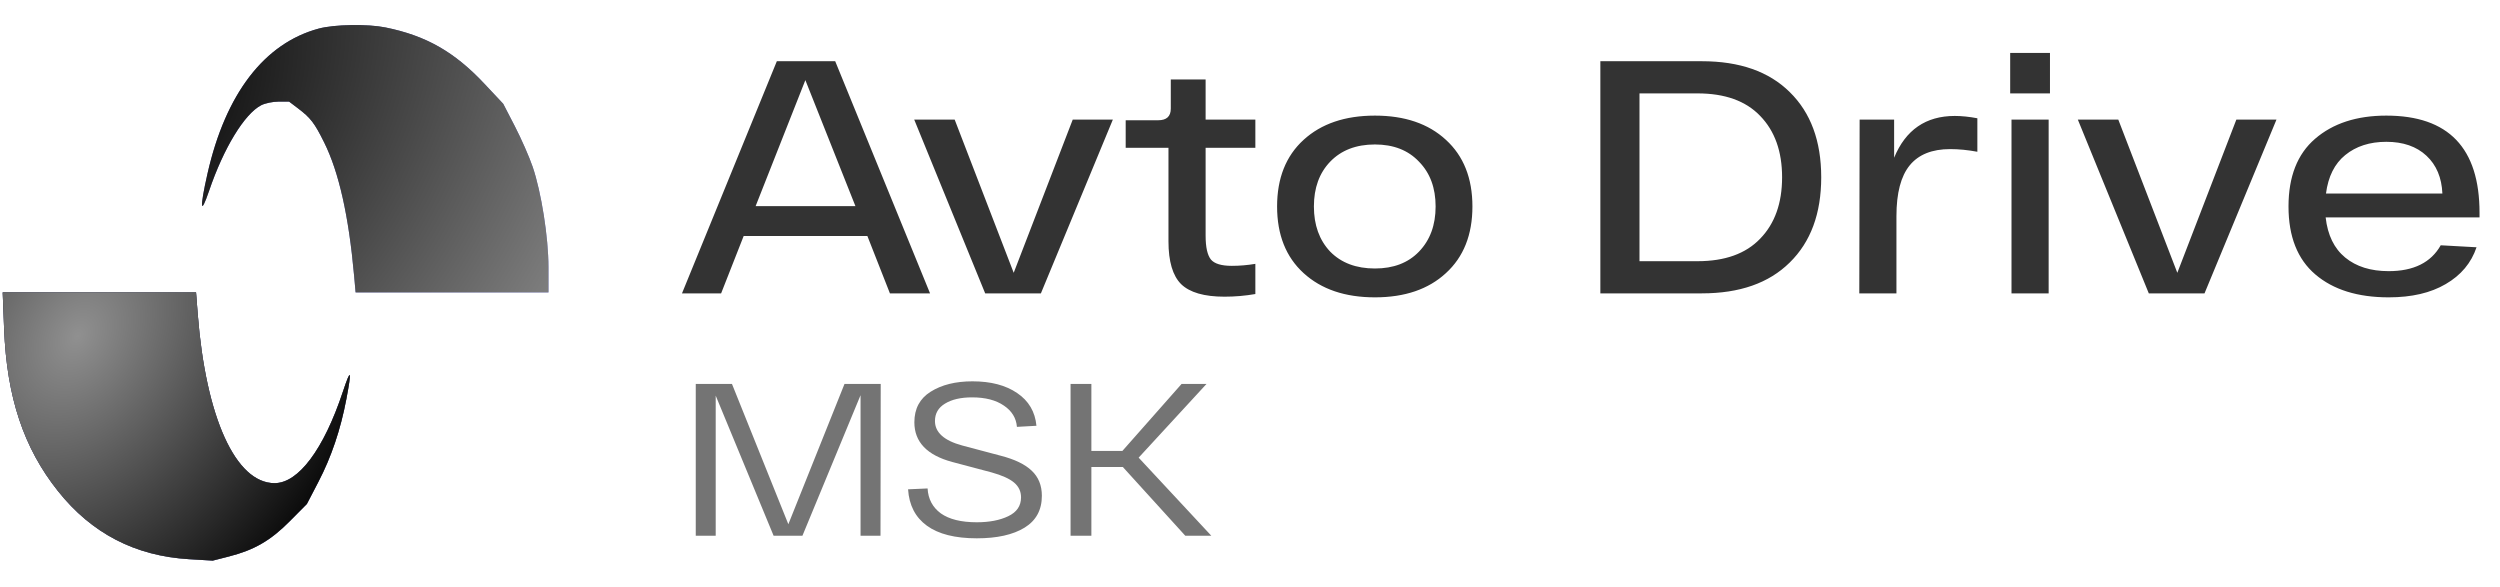
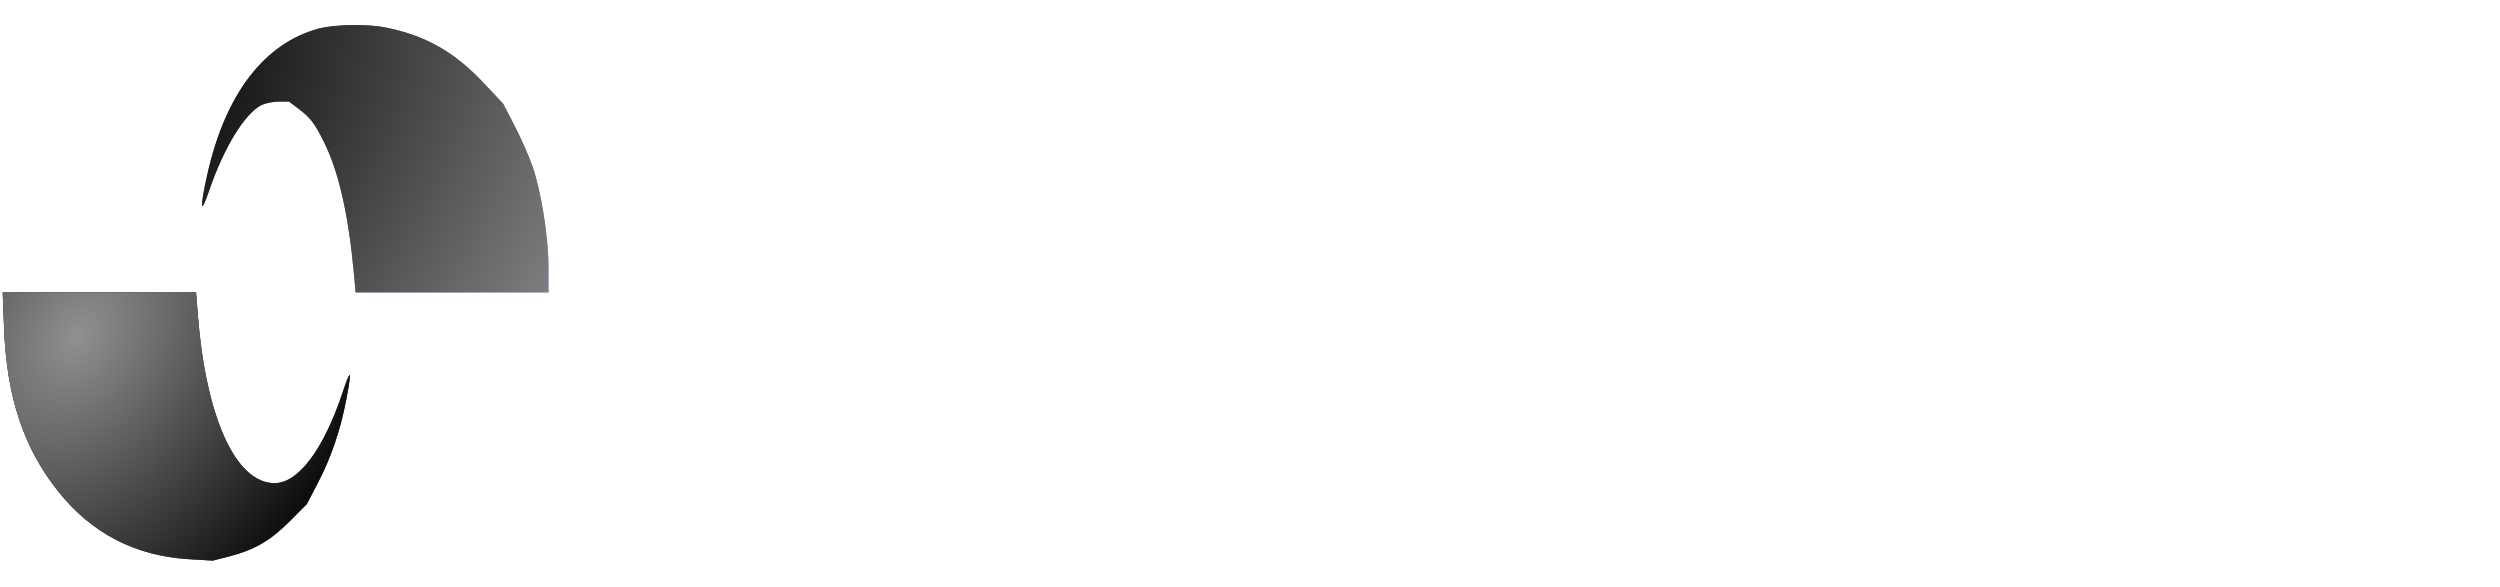
<svg xmlns="http://www.w3.org/2000/svg" width="196" height="46" viewBox="0 0 196 46" fill="none">
  <g clip-path="url(#clip0_1807_181)">
    <g clip-path="url(#clip1_1807_181)">
      <path fill-rule="evenodd" clip-rule="evenodd" d="M24.986 2.242C20.726 3.39 17.689 7.348 16.27 13.598C15.646 16.352 15.703 16.985 16.394 14.958C17.536 11.604 19.165 8.93 20.476 8.251C20.781 8.094 21.397 7.965 21.847 7.965H22.664L23.362 8.494C24.356 9.248 24.654 9.636 25.416 11.17C26.571 13.496 27.34 16.924 27.761 21.611L27.879 22.922H35.44H43L42.999 20.931C42.998 18.604 42.439 15.059 41.761 13.078C41.499 12.311 40.872 10.886 40.369 9.911L39.453 8.138L37.973 6.561C35.627 4.063 33.395 2.793 30.218 2.151C28.808 1.866 26.215 1.911 24.986 2.242ZM0.322 25.788C0.53 31.137 1.855 35.123 4.551 38.508C7.188 41.821 10.595 43.588 14.833 43.841L16.678 43.952L17.941 43.63C19.922 43.126 21.211 42.382 22.7 40.88L24.06 39.51L24.964 37.772C25.976 35.828 26.699 33.687 27.154 31.288C27.594 28.97 27.516 28.808 26.879 30.72C25.377 35.233 23.395 37.882 21.524 37.879C18.474 37.875 16.136 32.727 15.502 24.622L15.37 22.922H7.79H0.211L0.322 25.788Z" fill="url(#paint0_radial_1807_181)" />
      <path fill-rule="evenodd" clip-rule="evenodd" d="M24.986 2.242C20.726 3.39 17.689 7.348 16.27 13.598C15.646 16.352 15.703 16.985 16.394 14.958C17.536 11.604 19.165 8.93 20.476 8.251C20.781 8.094 21.397 7.965 21.847 7.965H22.664L23.362 8.494C24.356 9.248 24.654 9.636 25.416 11.17C26.571 13.496 27.34 16.924 27.761 21.611L27.879 22.922H35.44H43L42.999 20.931C42.998 18.604 42.439 15.059 41.761 13.078C41.499 12.311 40.872 10.886 40.369 9.911L39.453 8.138L37.973 6.561C35.627 4.063 33.395 2.793 30.218 2.151C28.808 1.866 26.215 1.911 24.986 2.242ZM0.322 25.788C0.53 31.137 1.855 35.123 4.551 38.508C7.188 41.821 10.595 43.588 14.833 43.841L16.678 43.952L17.941 43.63C19.922 43.126 21.211 42.382 22.7 40.88L24.06 39.51L24.964 37.772C25.976 35.828 26.699 33.687 27.154 31.288C27.594 28.97 27.516 28.808 26.879 30.72C25.377 35.233 23.395 37.882 21.524 37.879C18.474 37.875 16.136 32.727 15.502 24.622L15.37 22.922H7.79H0.211L0.322 25.788Z" fill="url(#paint1_radial_1807_181)" />
      <path fill-rule="evenodd" clip-rule="evenodd" d="M0.322 25.788C0.53 31.137 1.855 35.123 4.551 38.509C7.188 41.821 10.595 43.588 14.833 43.842L16.678 43.952L17.941 43.63C19.922 43.126 21.211 42.382 22.7 40.881L24.06 39.511L24.964 37.773C25.976 35.828 26.699 33.687 27.154 31.289C27.594 28.97 27.516 28.809 26.879 30.721C25.377 35.233 23.395 37.882 21.524 37.88C18.474 37.876 16.136 32.727 15.502 24.623L15.37 22.923H7.79H0.211L0.322 25.788Z" fill="url(#paint2_radial_1807_181)" />
    </g>
-     <path d="M69.77 23L68.002 18.502H58.304L56.536 23H53.468L60.904 4.8H65.48L72.916 23H69.77ZM59.24 16.162H67.066L63.14 6.282L59.24 16.162ZM84.102 9.376H87.248L81.606 23H77.238L71.674 9.376H74.846L79.474 21.388L84.102 9.376ZM98.42 11.586H94.52V18.476C94.52 19.377 94.659 20.001 94.936 20.348C95.214 20.677 95.76 20.842 96.574 20.842C97.181 20.842 97.796 20.79 98.42 20.686V23.052C97.623 23.191 96.817 23.26 96.002 23.26C94.408 23.26 93.272 22.931 92.596 22.272C91.938 21.613 91.608 20.495 91.608 18.918V11.586H88.254V9.428H90.802C91.461 9.428 91.79 9.125 91.79 8.518V6.23H94.52V9.376H98.42V11.586ZM102.204 21.414C100.817 20.149 100.124 18.407 100.124 16.188C100.124 13.969 100.817 12.227 102.204 10.962C103.591 9.697 105.454 9.064 107.794 9.064C110.134 9.064 111.989 9.697 113.358 10.962C114.745 12.227 115.438 13.969 115.438 16.188C115.438 18.407 114.745 20.149 113.358 21.414C111.989 22.679 110.134 23.312 107.794 23.312C105.454 23.312 103.591 22.679 102.204 21.414ZM104.284 12.678C103.435 13.562 103.01 14.732 103.01 16.188C103.01 17.644 103.435 18.823 104.284 19.724C105.151 20.608 106.321 21.05 107.794 21.05C109.25 21.05 110.403 20.608 111.252 19.724C112.119 18.823 112.552 17.644 112.552 16.188C112.552 14.732 112.119 13.562 111.252 12.678C110.403 11.777 109.25 11.326 107.794 11.326C106.321 11.326 105.151 11.777 104.284 12.678ZM133.424 4.8C136.388 4.8 138.684 5.606 140.314 7.218C141.96 8.83 142.784 11.057 142.784 13.9C142.784 16.743 141.96 18.97 140.314 20.582C138.684 22.194 136.388 23 133.424 23H125.468V4.8H133.424ZM133.086 20.478C135.235 20.478 136.873 19.889 138 18.71C139.144 17.531 139.716 15.928 139.716 13.9C139.716 11.872 139.144 10.269 138 9.09C136.873 7.911 135.235 7.322 133.086 7.322H128.536V20.478H133.086ZM153.257 9.09C153.794 9.09 154.383 9.151 155.025 9.272V11.898C154.279 11.759 153.569 11.69 152.893 11.69C151.471 11.69 150.414 12.115 149.721 12.964C149.027 13.813 148.681 15.139 148.681 16.942V23H145.769L145.795 9.376H148.499V12.366C149.4 10.182 150.986 9.09 153.257 9.09ZM157.598 7.322V4.15H160.718V7.322H157.598ZM157.702 23V9.376H160.614V23H157.702ZM175.33 9.376H178.476L172.834 23H168.466L162.902 9.376H166.074L170.702 21.388L175.33 9.376ZM194.395 16.682V17.046H182.331C182.487 18.433 182.998 19.481 183.865 20.192C184.732 20.903 185.867 21.258 187.271 21.258C189.23 21.258 190.59 20.582 191.353 19.23L194.161 19.386C193.745 20.617 192.939 21.579 191.743 22.272C190.564 22.965 189.074 23.312 187.271 23.312C184.844 23.312 182.929 22.714 181.525 21.518C180.121 20.322 179.419 18.545 179.419 16.188C179.419 13.848 180.112 12.08 181.499 10.884C182.903 9.671 184.766 9.064 187.089 9.064C191.96 9.064 194.395 11.603 194.395 16.682ZM187.089 11.118C185.789 11.118 184.714 11.465 183.865 12.158C183.033 12.834 182.53 13.839 182.357 15.174H191.483C191.431 13.926 191.015 12.938 190.235 12.21C189.455 11.482 188.406 11.118 187.089 11.118Z" fill="#333333" />
-     <path d="M66.209 30.1H69.048L69.031 42H67.467V30.984L62.911 42H60.65L56.111 31.018V42H54.547V30.1H57.386L61.806 41.099L66.209 30.1ZM72.723 38.294C72.768 39.121 73.114 39.773 73.76 40.249C74.417 40.714 75.358 40.946 76.582 40.946C77.568 40.946 78.389 40.787 79.047 40.47C79.715 40.153 80.05 39.66 80.05 38.991C80.05 38.526 79.868 38.141 79.506 37.835C79.143 37.529 78.554 37.263 77.738 37.036L74.661 36.22C72.677 35.687 71.686 34.65 71.686 33.109C71.686 32.044 72.111 31.245 72.961 30.712C73.822 30.168 74.916 29.896 76.242 29.896C77.681 29.896 78.848 30.202 79.744 30.814C80.65 31.426 81.155 32.282 81.257 33.381L79.727 33.466C79.67 32.775 79.33 32.219 78.707 31.8C78.083 31.369 77.25 31.154 76.208 31.154C75.324 31.154 74.615 31.318 74.083 31.647C73.561 31.964 73.301 32.418 73.301 33.007C73.301 33.902 74.015 34.543 75.443 34.928L78.452 35.727C79.551 36.01 80.361 36.401 80.883 36.9C81.415 37.399 81.682 38.056 81.682 38.872C81.682 39.983 81.228 40.816 80.322 41.371C79.415 41.926 78.168 42.204 76.582 42.204C74.882 42.204 73.578 41.875 72.672 41.218C71.765 40.561 71.272 39.609 71.193 38.362L72.723 38.294ZM92.925 42L88.029 36.611H85.564V42H83.932V30.1H85.564V35.353H87.995L92.636 30.1H94.591L89.27 35.88L94.965 42H92.925Z" fill="#747474" />
  </g>
  <defs>
    <radialGradient id="paint0_radial_1807_181" cx="0" cy="0" r="1" gradientUnits="userSpaceOnUse" gradientTransform="translate(10.849 -8.503) rotate(54.116) scale(52.59 52.555)">
      <stop stop-color="#474972" />
      <stop offset="1" stop-color="#8F98FF" />
    </radialGradient>
    <radialGradient id="paint1_radial_1807_181" cx="0" cy="0" r="1" gradientUnits="userSpaceOnUse" gradientTransform="translate(9.482 8.792) rotate(38.178) scale(40.952 60.348)">
      <stop />
      <stop offset="1" stop-color="#909090" />
    </radialGradient>
    <radialGradient id="paint2_radial_1807_181" cx="0" cy="0" r="1" gradientUnits="userSpaceOnUse" gradientTransform="translate(6.109 26.343) rotate(31.759) scale(24.085 32.691)">
      <stop stop-color="#909090" />
      <stop offset="1" />
    </radialGradient>
    <clipPath id="clip0_1807_181">
      <rect width="195.999" height="46" fill="white" />
    </clipPath>
    <clipPath id="clip1_1807_181">
      <rect width="42.999" height="42.133" fill="white" transform="translate(0 1.934)" />
    </clipPath>
  </defs>
</svg>